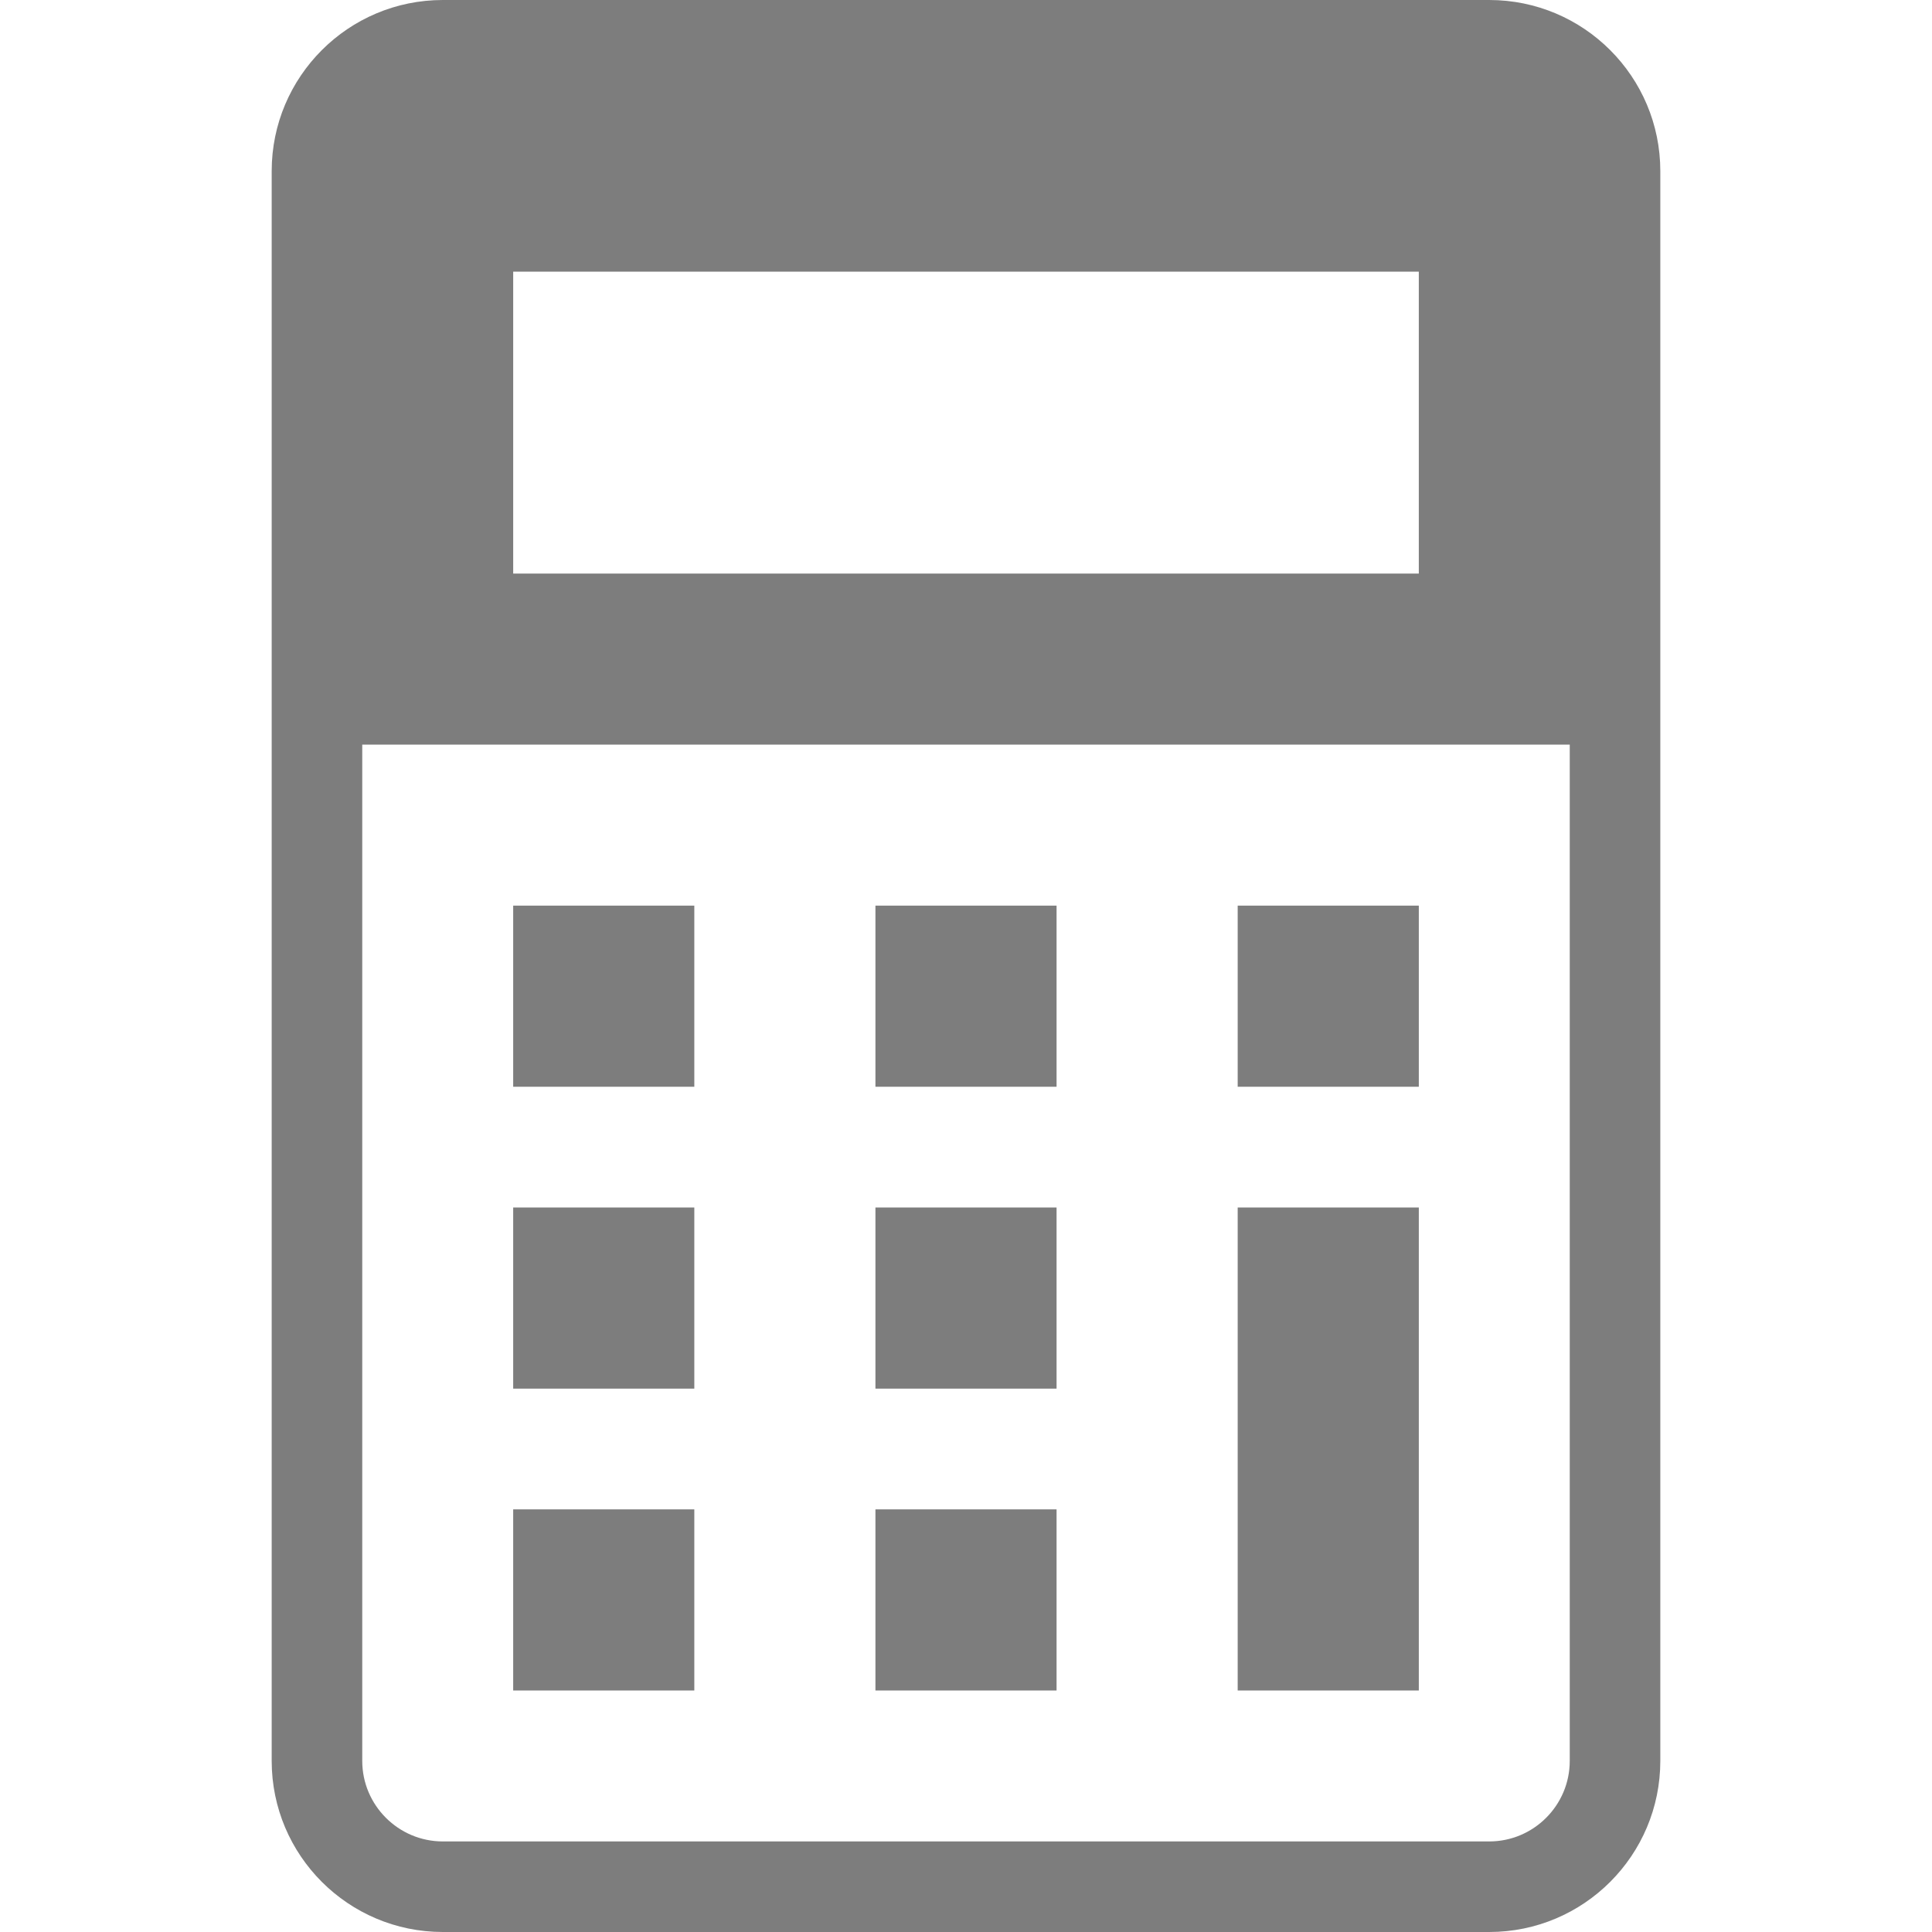
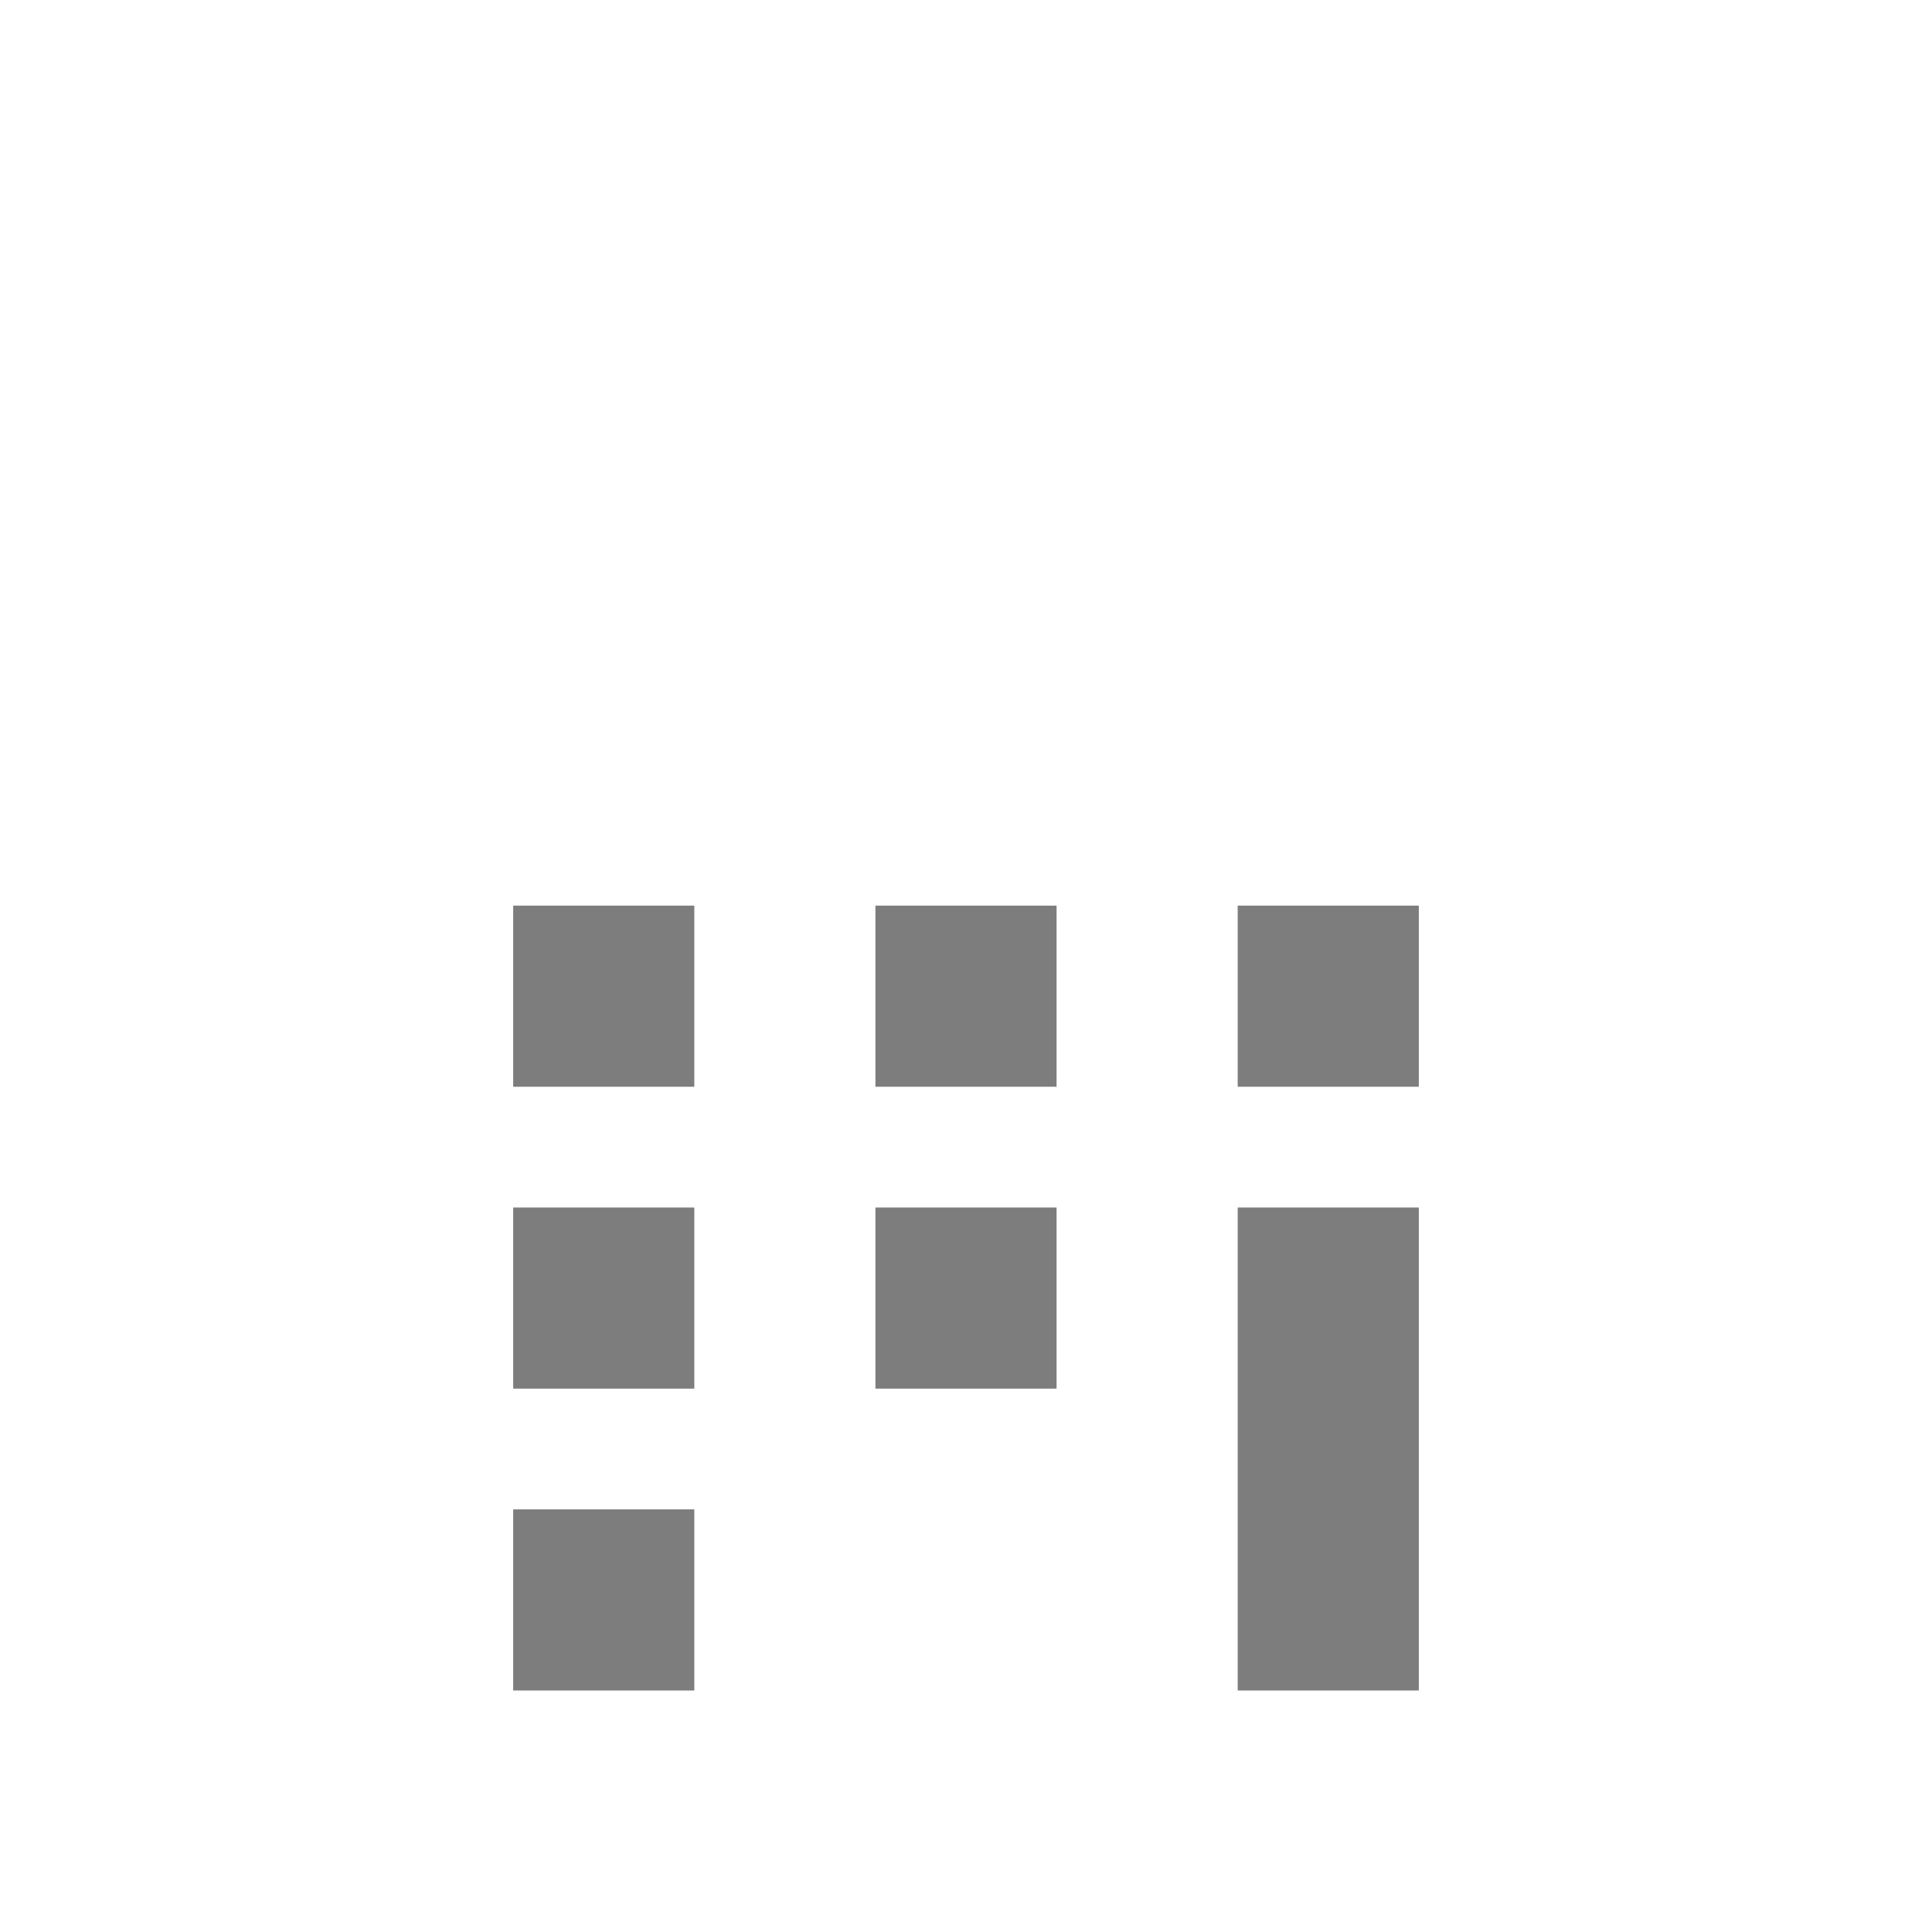
<svg xmlns="http://www.w3.org/2000/svg" version="1.1" id="_x32_" x="0px" y="0px" width="512px" height="512px" viewBox="0 0 512 512" style="width: 256px; height: 256px; opacity: 1;" xml:space="preserve">
  <style type="text/css">

	.st0{fill:#4B4B4B;}

</style>
  <g>
    <rect x="136" y="400" class="st0" width="48" height="48" style="fill: rgba(75, 75, 75, 0.72);" />
    <rect x="136" y="320" class="st0" width="48" height="48" style="fill: rgba(75, 75, 75, 0.72);" />
    <rect x="136" y="240" class="st0" width="48" height="48" style="fill: rgba(75, 75, 75, 0.72);" />
-     <rect x="232" y="400" class="st0" width="48" height="48" style="fill: rgba(75, 75, 75, 0.72);" />
    <rect x="232" y="320" class="st0" width="48" height="48" style="fill: rgba(75, 75, 75, 0.72);" />
    <rect x="232" y="240" class="st0" width="48" height="48" style="fill: rgba(75, 75, 75, 0.72);" />
    <rect x="328" y="320" class="st0" width="48" height="128" style="fill: rgba(75, 75, 75, 0.72);" />
    <rect x="328" y="240" class="st0" width="48" height="48" style="fill: rgba(75, 75, 75, 0.72);" />
-     <path class="st0" d="M394.656,0H117.359C92.313,0,72,20.313,72,45.344v421.313C72,491.688,92.313,512,117.359,512h277.297   C419.703,512,440,491.688,440,466.656V45.344C440,20.313,419.703,0,394.656,0z M136,72h240v80H136V72z M416,466.656   c0,11.766-9.578,21.344-21.344,21.344H117.359C105.594,488,96,478.422,96,466.656V197.328h320V466.656z" style="fill: rgba(75, 75, 75, 0.72);" />
  </g>
</svg>